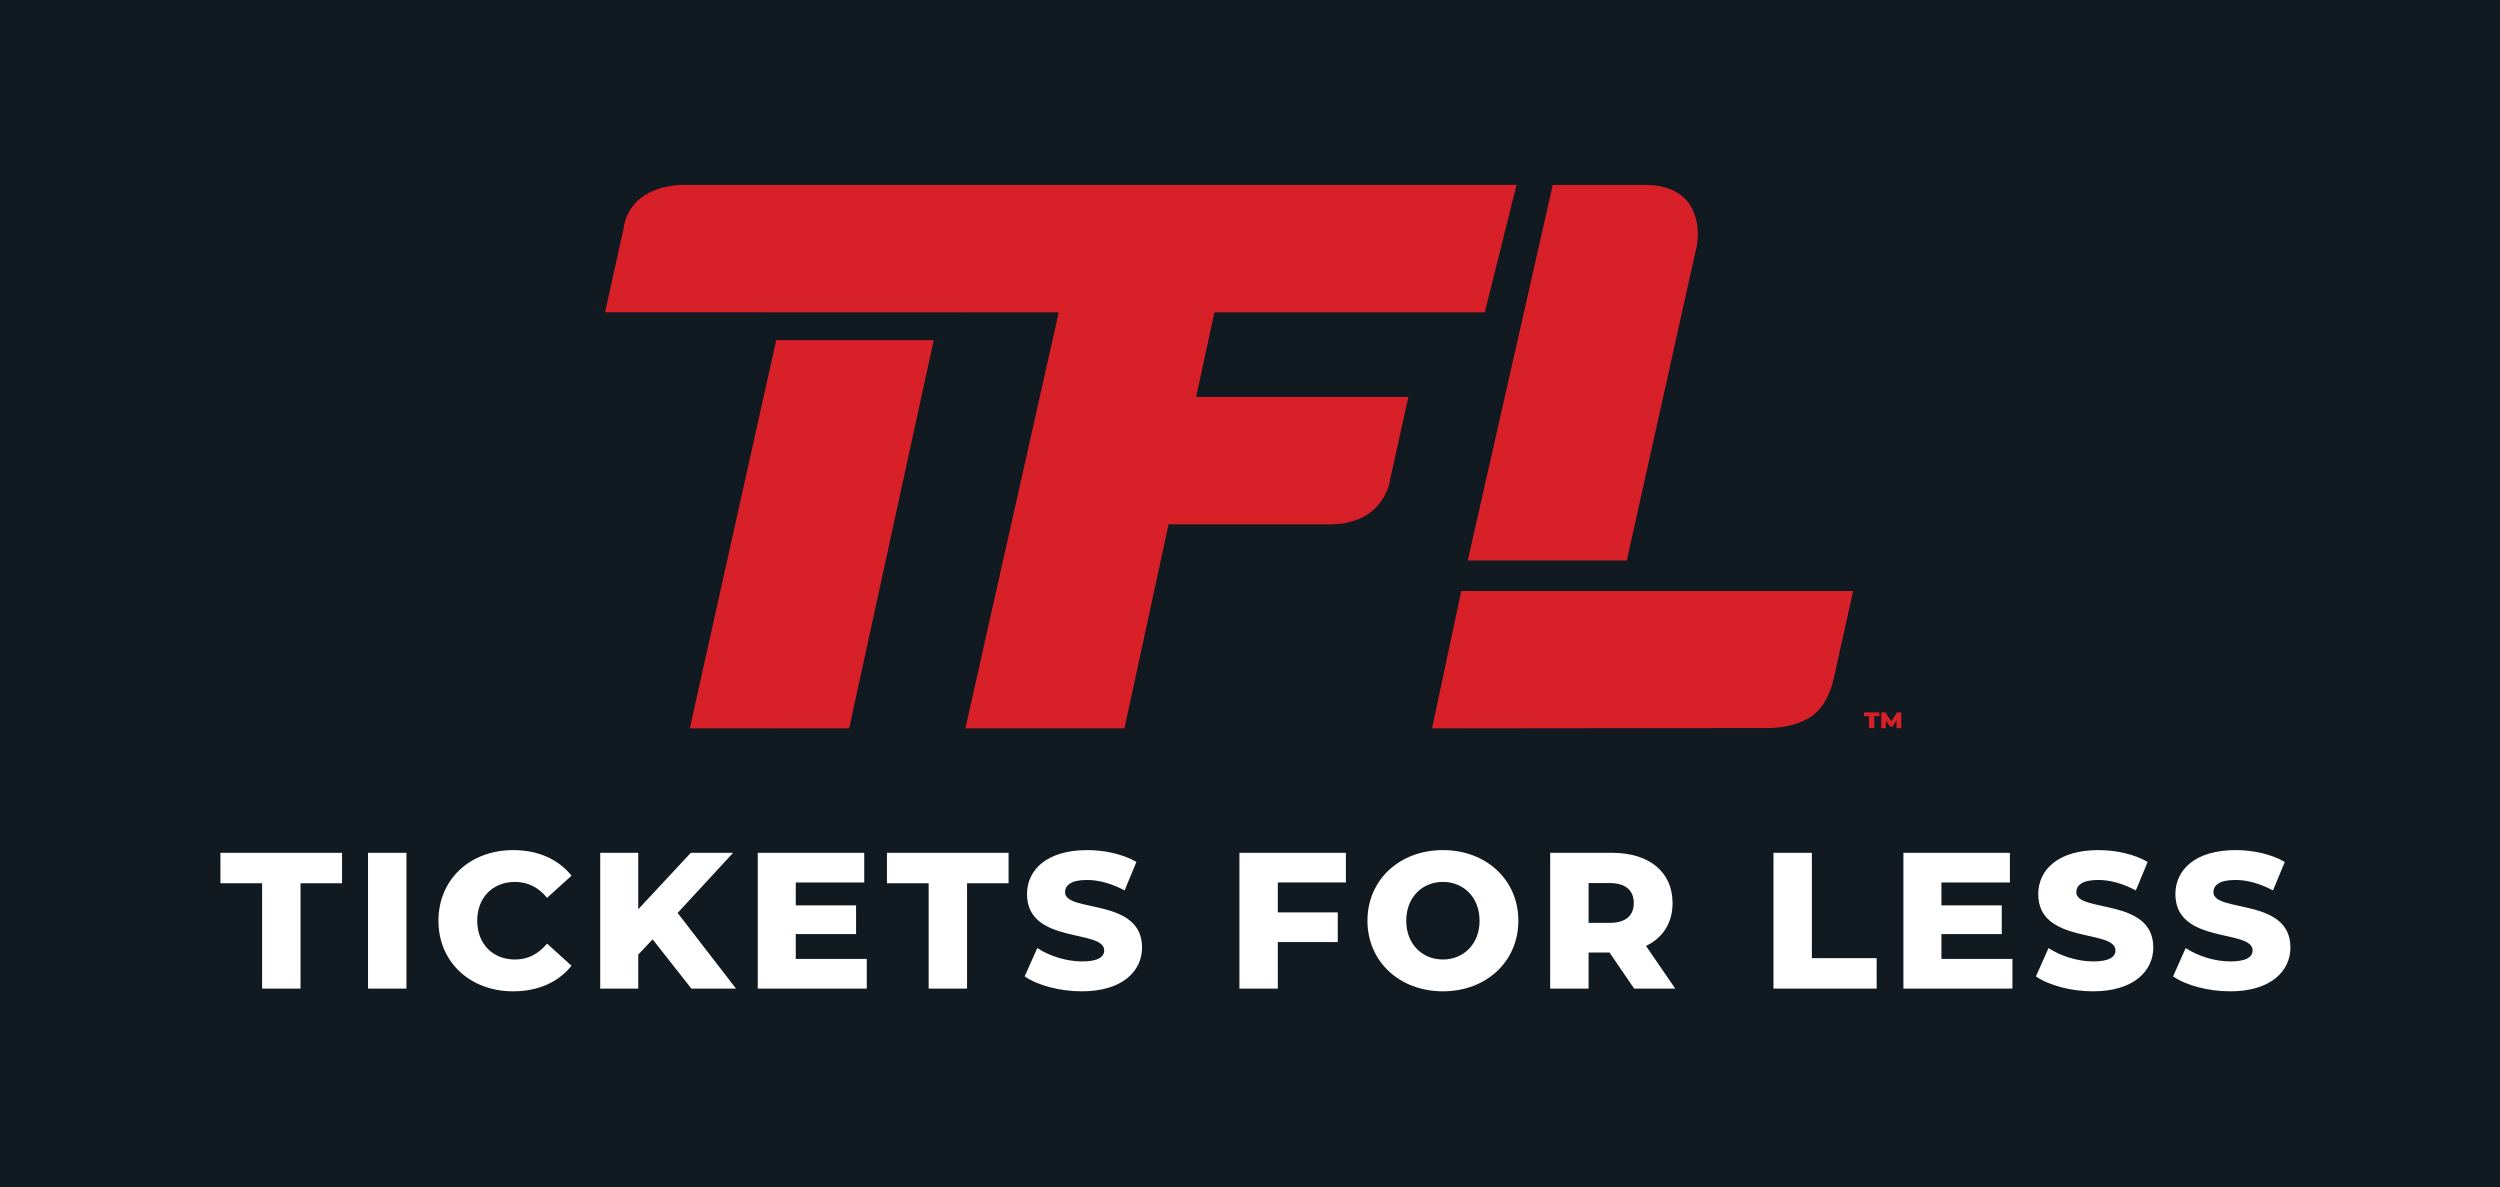
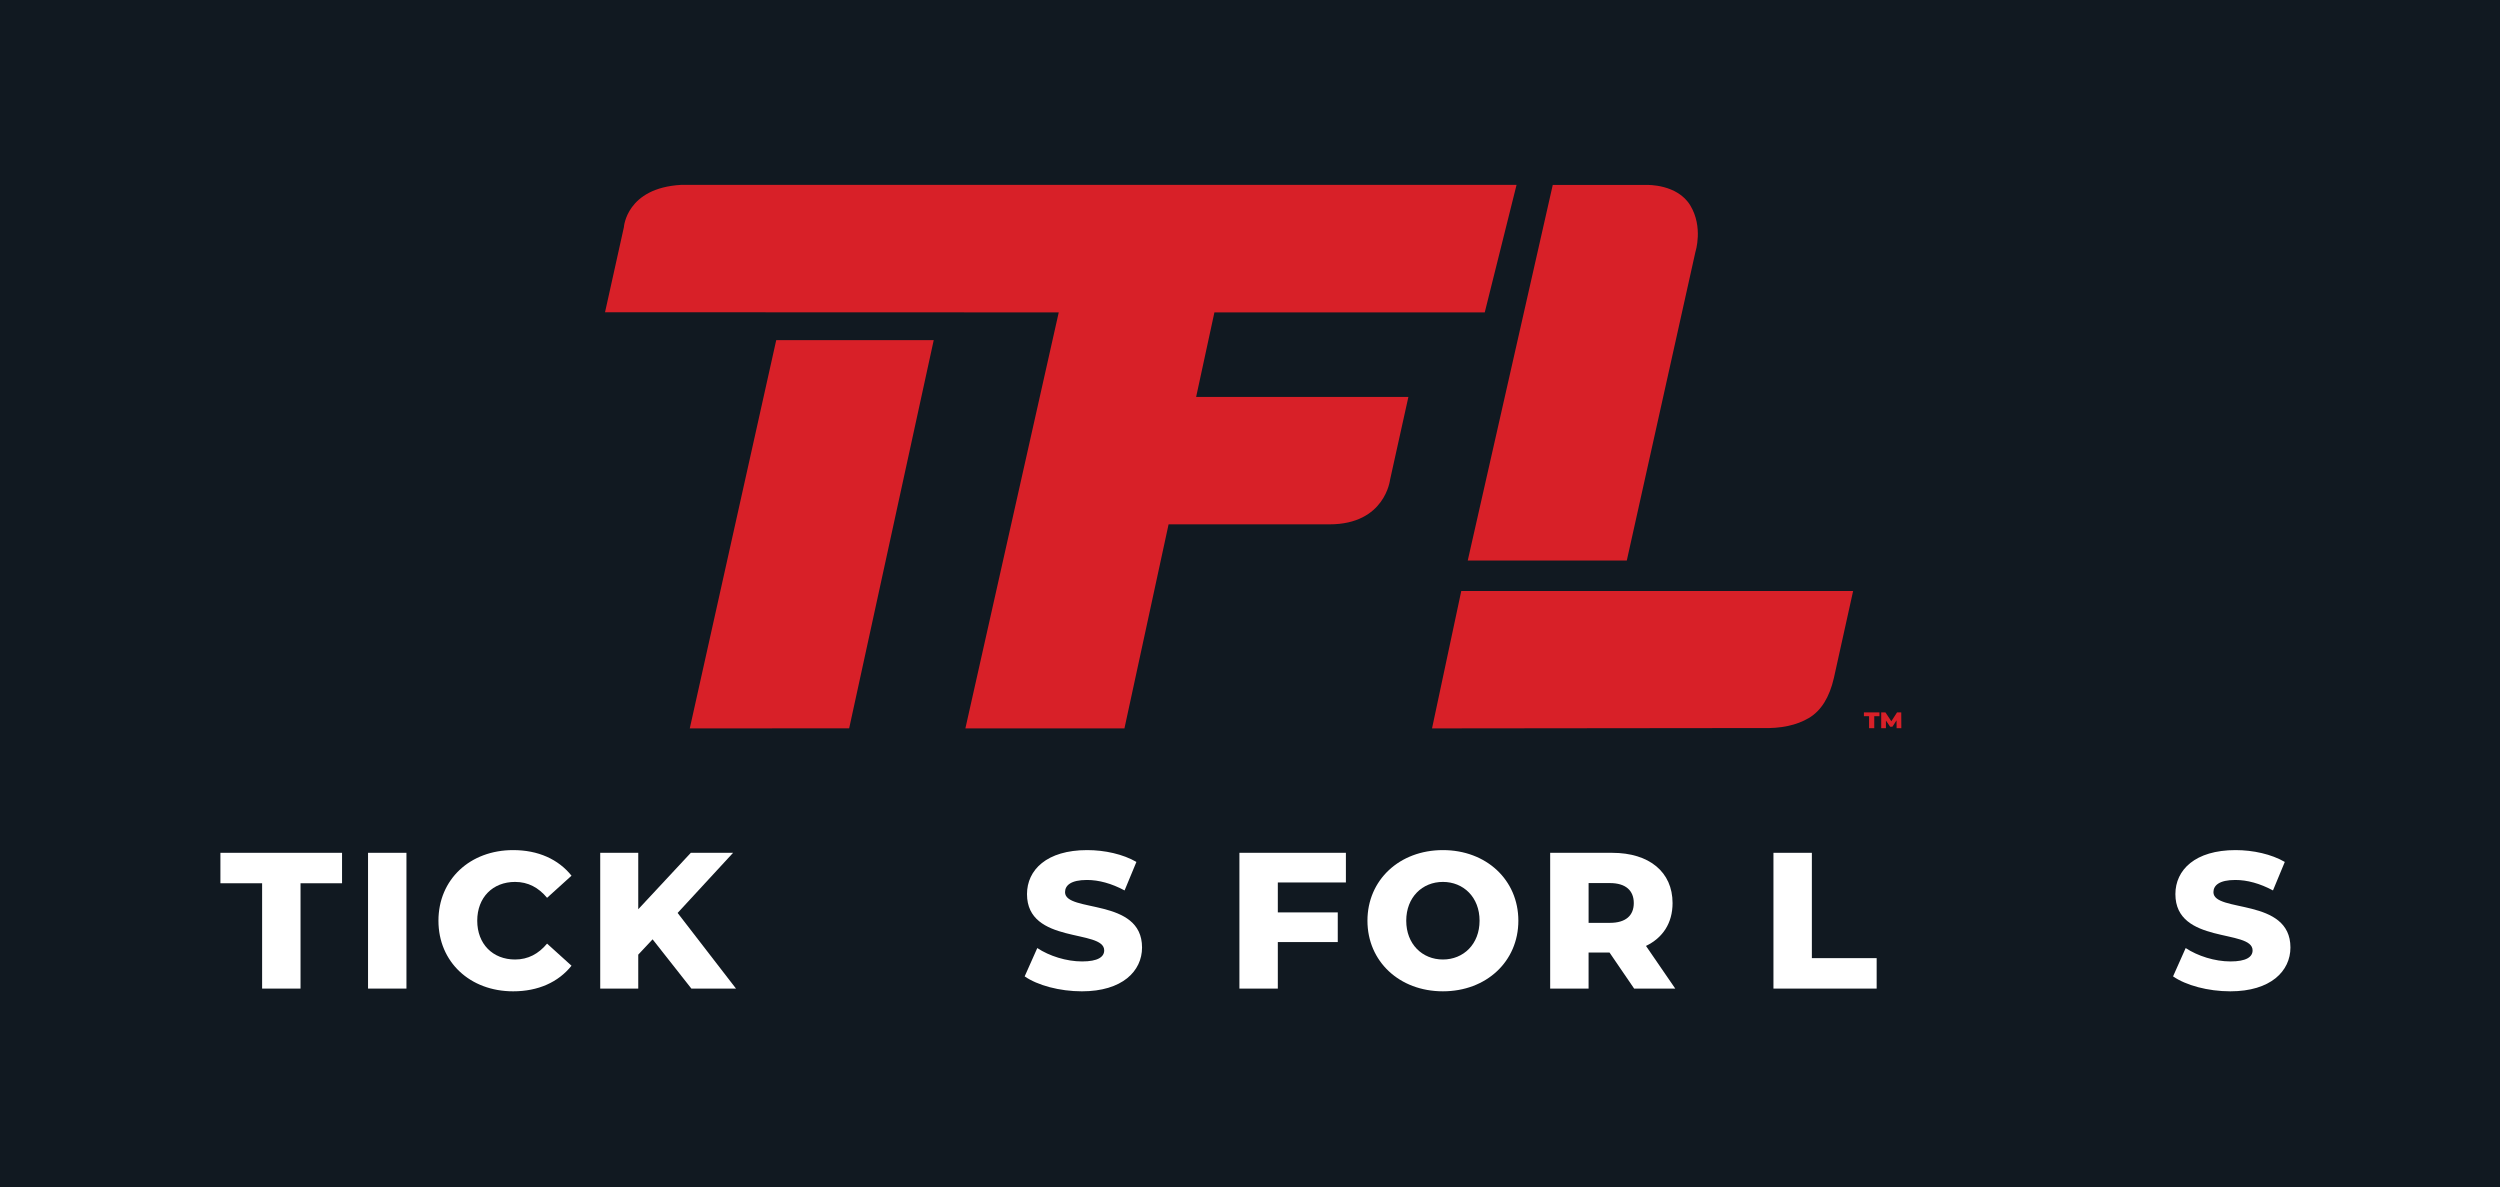
<svg xmlns="http://www.w3.org/2000/svg" id="Layer_2" data-name="Layer 2" viewBox="0 0 1633.72 775.82">
  <defs>
    <style>
      .cls-1 {
        fill: #111921;
      }

      .cls-2 {
        fill: #d82028;
      }

      .cls-3 {
        fill: #fff;
      }
    </style>
  </defs>
  <g id="Layer_1-2" data-name="Layer 1">
    <rect class="cls-1" width="1633.72" height="775.82" />
    <g>
      <g>
        <path class="cls-2" d="M1063.1,366.28h-103.94l55.55-245.42h61.66s19.79-.67,28.27,13.47c8.48,14.14,3.34,30.11,3.34,30.11l-44.88,201.83Z" />
        <path class="cls-2" d="M935.81,476l19.11-89.77h256.07l-12.56,56.78c-2.92,12.75-8.38,21.48-16.38,26.21-8.01,4.74-18.2,6.92-30.57,6.55l-215.67.23Z" />
        <g>
          <path class="cls-3" d="M171.29,577.2h-27.25v-19.9h79.48v19.9h-27.13v68.83h-25.1v-68.83Z" />
          <path class="cls-3" d="M240.51,557.3h25.1v88.73h-25.1v-88.73Z" />
          <path class="cls-3" d="M286.52,601.67c0-27,20.66-46.14,48.8-46.14,16.35,0,29.54,5.96,38.16,16.73l-15.97,14.45c-5.58-6.72-12.42-10.39-20.92-10.39-14.58,0-24.72,10.14-24.72,25.35s10.14,25.35,24.72,25.35c8.49,0,15.34-3.68,20.92-10.39l15.97,14.45c-8.62,10.77-21.8,16.73-38.16,16.73-28.14,0-48.8-19.14-48.8-46.14Z" />
          <path class="cls-3" d="M426.47,613.84l-9.38,10.01v22.18h-24.85v-88.73h24.85v36.89l34.35-36.89h27.63l-36.25,39.3,38.16,49.44h-29.16l-25.35-32.2Z" />
-           <path class="cls-3" d="M566.42,626.64v19.39h-71.24v-88.73h69.59v19.39h-44.75v14.96h39.42v18.76h-39.42v16.23h46.39Z" />
-           <path class="cls-3" d="M606.86,577.2h-27.25v-19.9h79.48v19.9h-27.13v68.83h-25.1v-68.83Z" />
          <path class="cls-3" d="M669.61,638.05l8.24-18.51c7.86,5.2,19.01,8.75,29.28,8.75s14.45-2.92,14.45-7.23c0-14.07-50.45-3.8-50.45-36.76,0-15.85,12.93-28.77,39.3-28.77,11.54,0,23.45,2.66,32.2,7.73l-7.73,18.63c-8.49-4.56-16.86-6.84-24.59-6.84-10.52,0-14.32,3.55-14.32,7.99,0,13.56,50.32,3.42,50.32,36.13,0,15.46-12.93,28.65-39.3,28.65-14.58,0-29.03-3.93-37.4-9.76Z" />
          <path class="cls-3" d="M835.04,576.7v19.52h39.17v19.39h-39.17v30.42h-25.1v-88.73h69.59v19.39h-44.49Z" />
          <path class="cls-3" d="M893.61,601.67c0-26.62,20.92-46.14,49.31-46.14s49.31,19.52,49.31,46.14-20.92,46.14-49.31,46.14-49.31-19.52-49.31-46.14ZM966.88,601.67c0-15.34-10.52-25.35-23.96-25.35s-23.96,10.01-23.96,25.35,10.52,25.35,23.96,25.35,23.96-10.01,23.96-25.35Z" />
          <path class="cls-3" d="M1051.81,622.46h-13.69v23.58h-25.1v-88.73h40.56c24.21,0,39.42,12.55,39.42,32.83,0,13.06-6.34,22.69-17.37,28.01l19.14,27.89h-26.87l-16.1-23.58ZM1052.07,577.08h-13.94v25.99h13.94c10.39,0,15.59-4.82,15.59-12.93s-5.2-13.06-15.59-13.06Z" />
          <path class="cls-3" d="M1158.93,557.3h25.1v68.83h42.34v19.9h-67.44v-88.73Z" />
-           <path class="cls-3" d="M1315.1,626.64v19.39h-71.24v-88.73h69.59v19.39h-44.75v14.96h39.42v18.76h-39.42v16.23h46.39Z" />
-           <path class="cls-3" d="M1330.45,638.05l8.24-18.51c7.86,5.2,19.01,8.75,29.28,8.75s14.45-2.92,14.45-7.23c0-14.07-50.45-3.8-50.45-36.76,0-15.85,12.93-28.77,39.3-28.77,11.54,0,23.45,2.66,32.2,7.73l-7.73,18.63c-8.49-4.56-16.86-6.84-24.59-6.84-10.52,0-14.32,3.55-14.32,7.99,0,13.56,50.32,3.42,50.32,36.13,0,15.46-12.93,28.65-39.3,28.65-14.58,0-29.03-3.93-37.4-9.76Z" />
          <path class="cls-3" d="M1420.07,638.05l8.24-18.51c7.86,5.2,19.01,8.75,29.28,8.75s14.45-2.92,14.45-7.23c0-14.07-50.45-3.8-50.45-36.76,0-15.85,12.93-28.77,39.3-28.77,11.54,0,23.45,2.66,32.2,7.73l-7.73,18.63c-8.49-4.56-16.86-6.84-24.59-6.84-10.52,0-14.32,3.55-14.32,7.99,0,13.56,50.32,3.42,50.32,36.13,0,15.46-12.93,28.65-39.3,28.65-14.58,0-29.03-3.93-37.4-9.76Z" />
        </g>
        <path class="cls-2" d="M1221.41,475.88v-7.87h-3.36v-2.47h10.14v2.47h-3.39v7.87h-3.39ZM1229.35,475.88v-10.34h2.76l4.58,6.9h-1.44l4.46-6.9h2.74l.05,10.34h-3.09l-.05-5.95h.52l-3.21,4.98h-1.5l-3.36-4.98h.62v5.95h-3.09Z" />
      </g>
      <path class="cls-2" d="M395.38,204.05l12.32-55.57s1.55-25.69,37.48-27.67h545.87l-20.79,83.34h-176.66l-11.95,55.26h138.71l-11.98,54.11s-3.22,29.13-39.55,29.13h-105.18l-28.85,133.36h-103.94l61.01-271.86-296.49-.1Z" />
      <polygon class="cls-2" points="554.91 475.97 450.76 475.99 507.26 222.27 610.18 222.27 554.91 475.97" />
    </g>
  </g>
</svg>